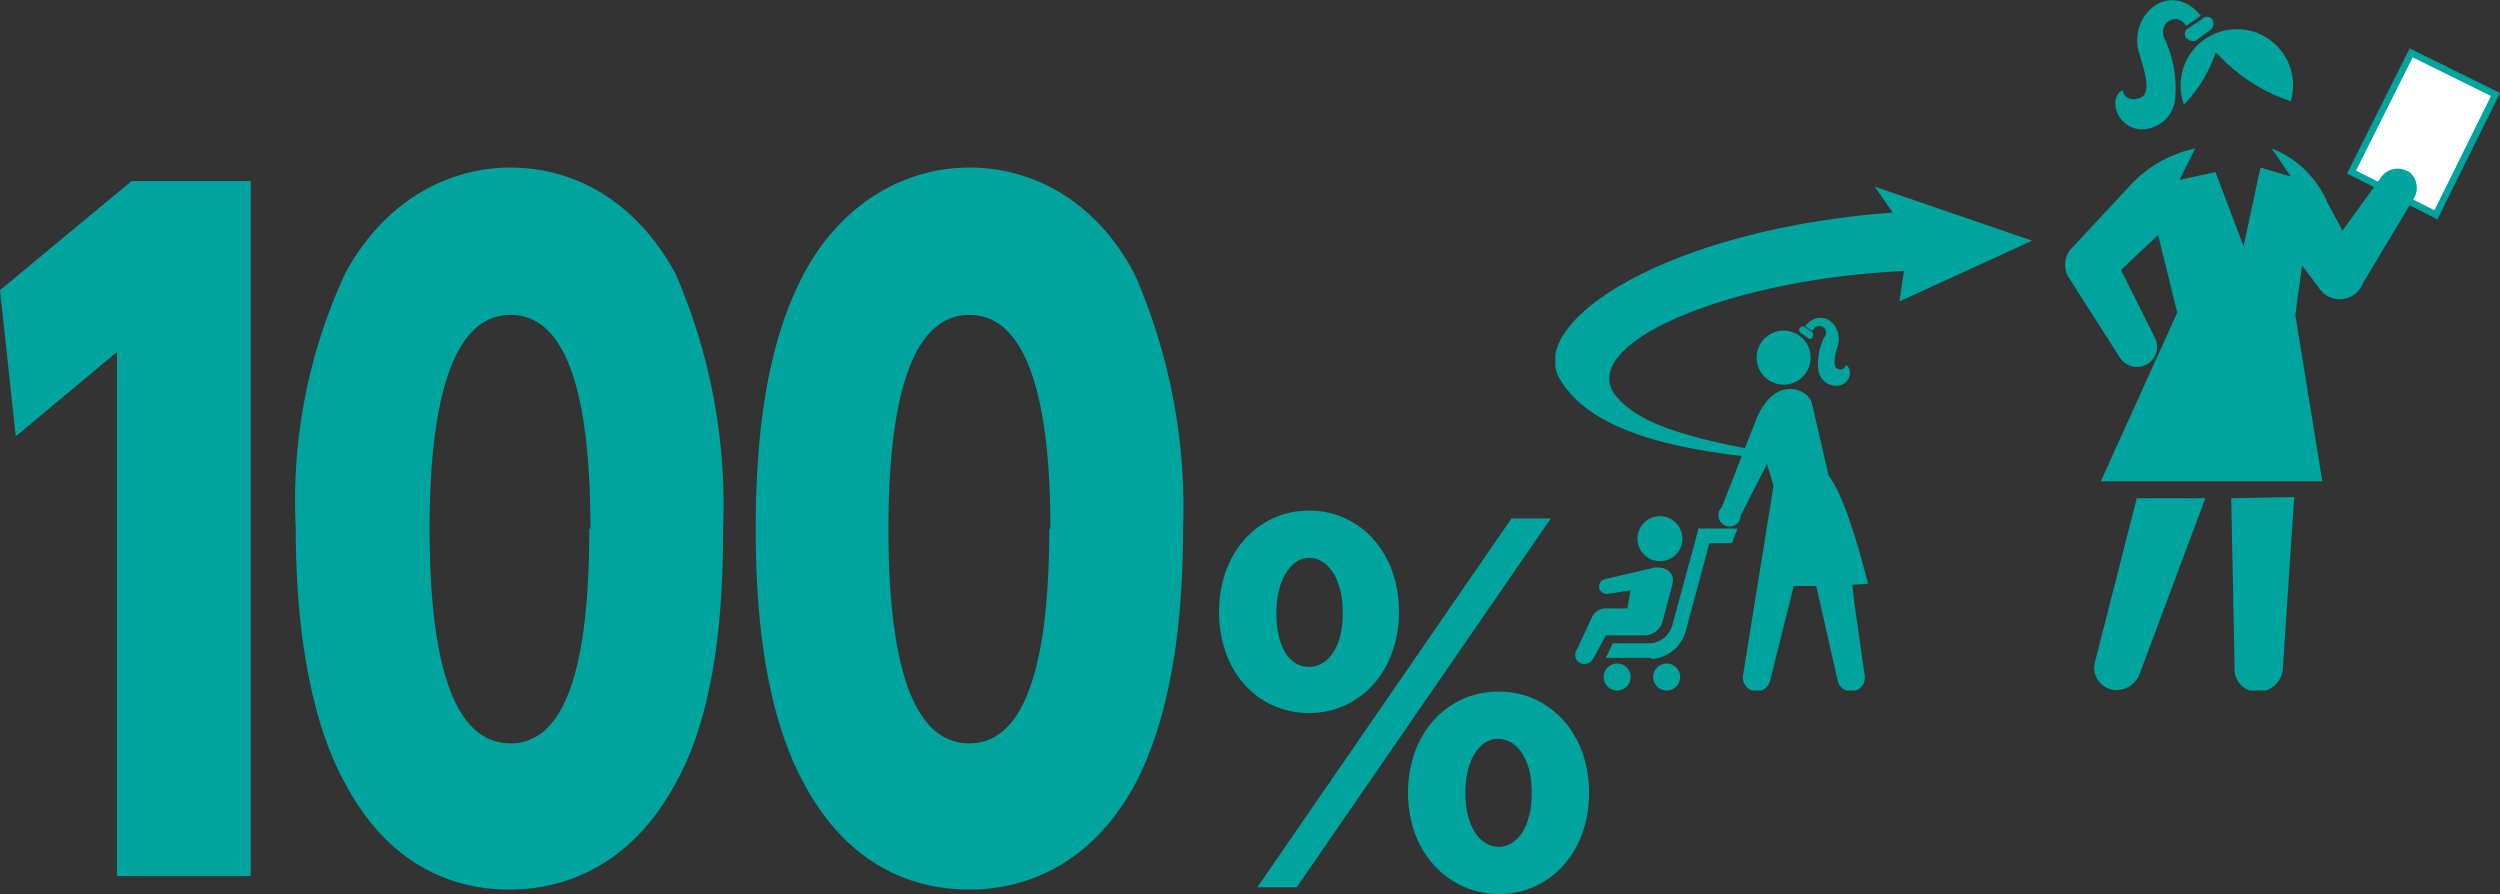
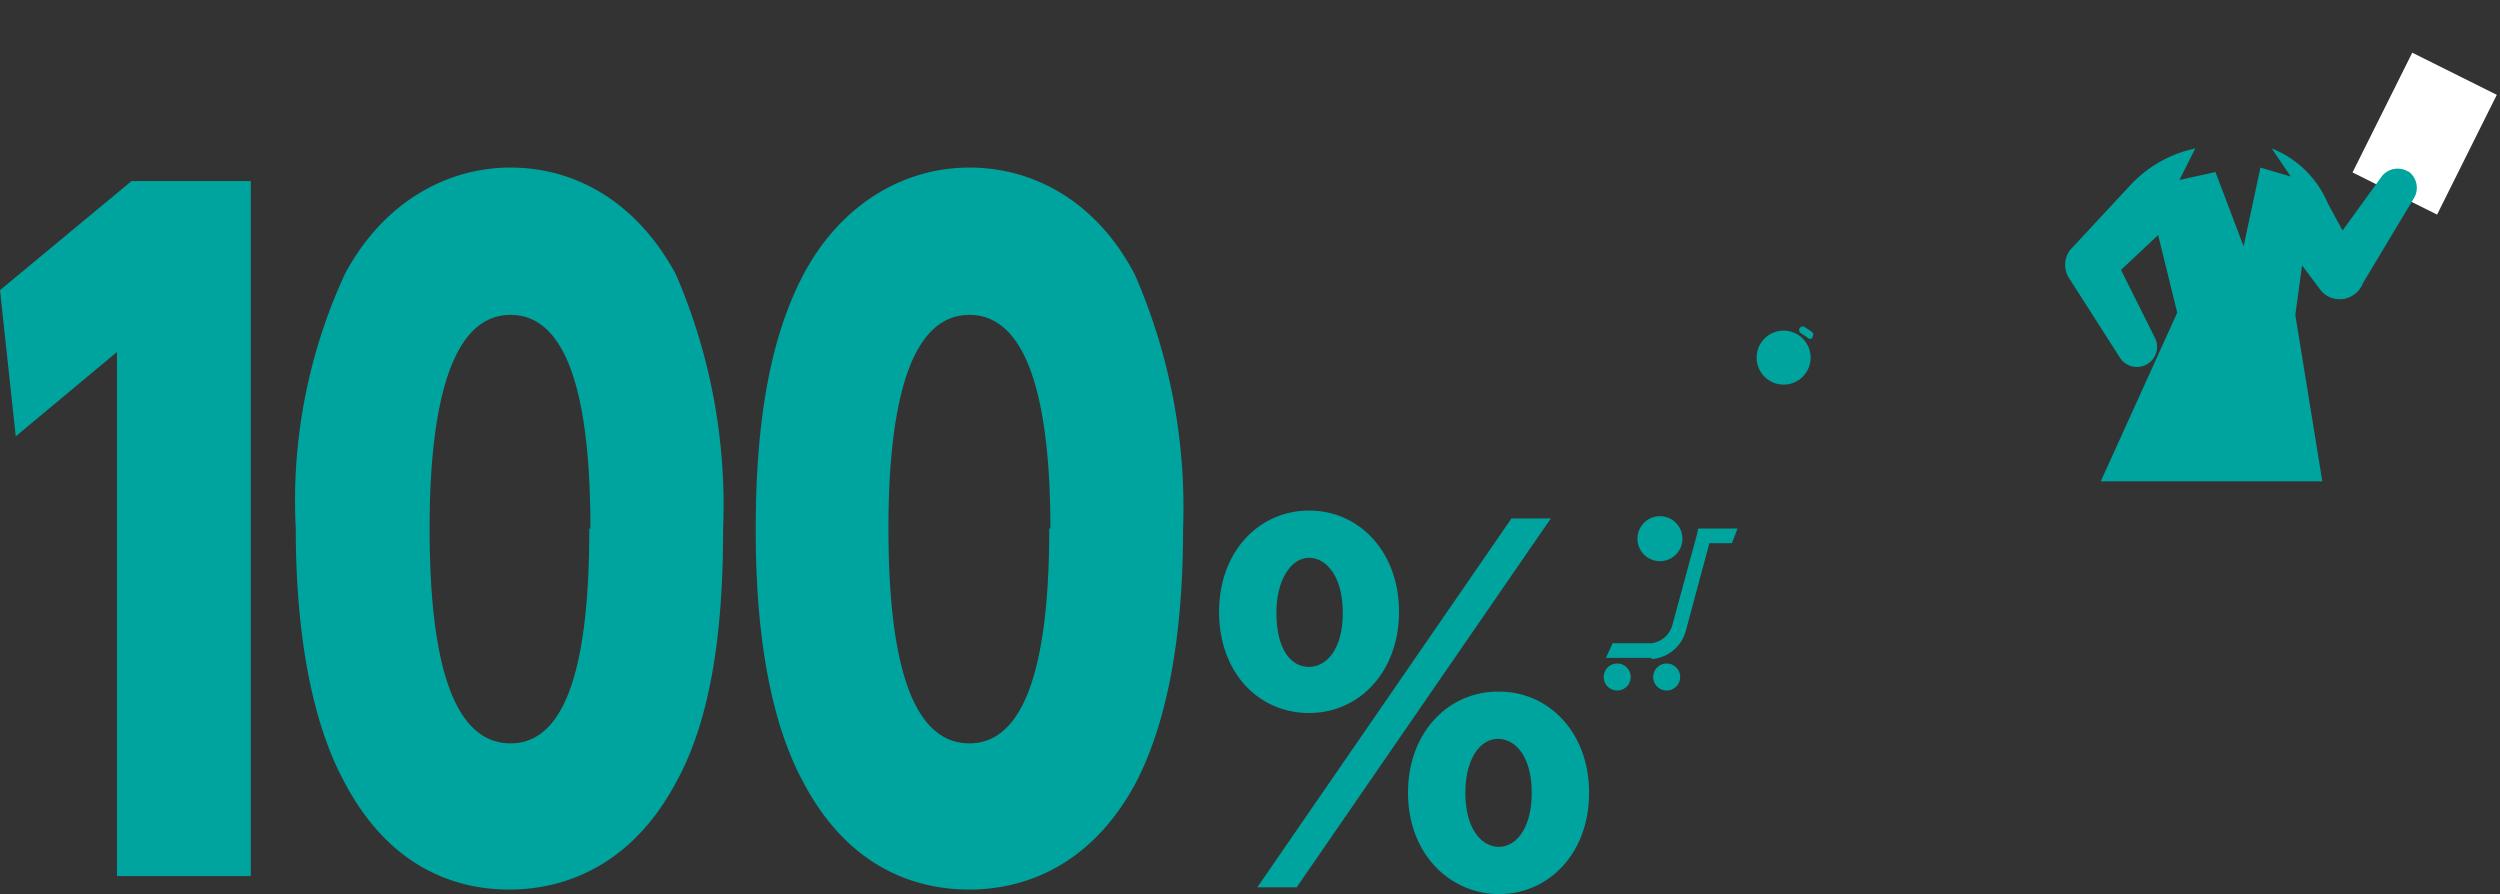
<svg xmlns="http://www.w3.org/2000/svg" viewBox="0 0 222.3 79.5">
  <rect x="0" y="0" width="222.3" height="79.5" fill="#333333" stroke="none" />
  <defs>
    <clipPath id="clip-path" transform="translate(0 -12.7)">
-       <path class="cls-1" d="M138.3 12.7h84v61.4h-84z" />
-     </clipPath>
+       </clipPath>
    <clipPath id="clip-path-2" transform="translate(0 -12.7)">
      <path class="cls-1" d="M120.9 0h126.6v77.6H120.9z" />
    </clipPath>
    <style>.cls-1{fill:none}.cls-2{fill:#00a49e}.cls-4{clip-path:url(#clip-path)}.cls-6{clip-path:url(#clip-path-2)}</style>
  </defs>
  <g id="レイヤー_2" data-name="レイヤー 2">
    <g id="レイヤー_1-2" data-name="レイヤー 1">
      <path class="cls-2" d="M11.7 28.8h10.6v61.8H10.4V44l-9 7.5-1.4-13zM30.6 82.2c-4-7.4-4.3-18-4.3-22.5A48 48 0 0130.7 37c3.4-6.3 9-9.4 14.7-9.4s11.2 3 14.7 9.5a51.7 51.7 0 014.2 22.6c0 8.9-1 16.8-4.2 22.6-4.4 8.2-11 9.5-14.8 9.5S35 90.6 30.6 82.2zm21.9-22.5c0-10.1-1.5-19-7.1-19s-7.2 9-7.2 19c0 11 1.8 19.1 7.2 19.1 5.6 0 7-9 7-19.1zM71.4 82.2c-4-7.4-4.2-18-4.2-22.5 0-10.9 1.7-17.8 4.3-22.7 3.4-6.3 9-9.4 14.7-9.4s11.3 3 14.7 9.5a51.7 51.7 0 014.3 22.6c0 8.9-1.2 16.8-4.2 22.6-4.4 8.2-11 9.5-14.8 9.5s-10.4-1.2-14.8-9.6zm22-22.5c0-10.1-1.6-19-7.2-19s-7.2 8.9-7.2 19c0 11 1.8 19.1 7.2 19.1 5.6 0 7.1-9 7.1-19.1zM116.4 58.1c4.5 0 8 3.7 8 9s-3.5 9-8 9-8-3.6-8-9 3.6-9 8-9zm18 .7h3.5l-22.6 32.8h-3.5zm-18 13.2c1.5 0 3-1.5 3-4.8s-1.5-4.9-3-4.9-2.9 1.8-2.9 4.9 1.2 4.8 2.9 4.8zm16.9 2.2c4.4 0 8 3.6 8 9s-3.6 9-8 9-8.1-3.6-8.1-9 3.6-9 8-9zm0 13.8c1.4 0 2.9-1.5 2.9-4.8s-1.5-4.8-3-4.8c-1.6 0-2.9 1.8-2.9 4.8s1.3 4.8 3 4.8z" transform="translate(0 -12.7)" />
      <path transform="rotate(-63.5 205.3 18.2)" fill="#fff" d="M209.6 20.4h11.9v8.4h-11.9z" />
      <g class="cls-4">
        <path stroke="#00a49e" stroke-miterlimit="10" stroke-width=".6" fill="none" d="M209.1 15.3l5.3-10.6 7.5 3.7-5.3 10.7z" />
        <path class="cls-2" d="M166.7 29.3l14 4.8-11.8 5.4.4-2.7c-15.5.7-29 6.4-25.7 11 2 2.5 6 3.8 14 5.2 4 .7 4 .9-.2.5-11.8-1-16.7-3.7-18.7-7.1-3-5.1 9.5-13.3 29.6-14.8zM194.5 16.1a.6.6 0 00.9.1l1.1-.8a.7.7 0 00.2-1 .6.6 0 00-.9 0l-1.2.8a.6.6 0 00-.1 1" transform="translate(0 -12.7)" />
-         <path class="cls-2" d="M194.4 15c-.8-1.3-2.6-.3-1.9 1.2a10.3 10.3 0 01.9 5.4 3 3 0 01-2.9 2.6 2.4 2.4 0 01-2.4-2.1c-.1-1.2.8-1.5.7-1.3s.4 1 1.5.6.3-2.6 0-3.7c-1.3-3.5 2.6-7 5.4-3.6l-1.3.9" transform="translate(0 -12.7)" />
      </g>
      <g class="cls-6">
        <path class="cls-2" d="M161 44.5a2.4 2.4 0 11-2.4-2.4 2.4 2.4 0 012.4 2.4M149.6 60.7a2 2 0 11-2-2.1 2 2 0 012 2M145 72.9a1.2 1.2 0 11-1.2-1.2 1.2 1.2 0 011.2 1.2M149.4 72.9a1.2 1.2 0 11-1.2-1.2 1.2 1.2 0 011.2 1.2M146.8 71.2h-4l.6-1.3h3.4a2.2 2.2 0 001.9-1.6l2.2-8.1.1-.5h3.5L154 61H152l-2.1 7.8a3.4 3.4 0 01-3 2.5" transform="translate(0 -12.7)" />
      </g>
      <g class="cls-4">
-         <path class="cls-2" d="M147 63.2l-4.3 1a.7.7 0 00-.5.8.7.7 0 00.8.5l2-.3-.3 1.6H143a1.4 1.4 0 00-1.5.9l-1.3 2.8a.8.8 0 00.4 1.2.9.9 0 001.1-.5l1.1-2h3.3a1.7 1.7 0 001.7-1.1l.9-3.4c.3-1.2-.7-1.7-1.8-1.5M164.9 66.4l-.2-1.7 1.4-.1s-1.8-7.5-3.5-9.6l-1.5-6.5c-.4-1.3-3.3-2.4-4.9 1.4l-1.3 3.3-1.8 4.6a1 1 0 101.7.7l2.2-4.3.1-.3.6 2-2.7 16.8a1.2 1.2 0 002.4.5l2.1-8.4h2l.5 2.2 1.4 6.2a1.2 1.2 0 002.4-.5z" transform="translate(0 -12.7)" />
-       </g>
+         </g>
      <g class="cls-6">
        <path class="cls-2" d="M161.2 42.7a.3.3 0 01-.5 0l-.6-.4a.3.3 0 11.4-.5l.6.4a.3.3 0 010 .5" transform="translate(0 -12.7)" />
-         <path class="cls-2" d="M161.2 42.1a.6.6 0 111 .6 5.3 5.3 0 00-.5 3 1.6 1.6 0 001.5 1.3 1.2 1.2 0 001.3-1.1c0-.6-.4-.8-.4-.7s-.2.5-.7.3-.2-1.4 0-2c.6-1.8-1.4-3.6-2.9-1.8l.6.4M197 17.4a12.2 12.2 0 01-2.8 4.6 5 5 0 119.7-1.7 5.1 5.1 0 01-.2 1.4 15.4 15.4 0 01-6.6-4.3" transform="translate(0 -12.7)" />
      </g>
      <g class="cls-4">
        <path class="cls-2" d="M198.4 57l.3 15a2 2 0 002 2.2A2.2 2.2 0 00203 72l1-15.1zM190 57l-3.7 14.5a2 2 0 001.4 2.5 2.2 2.2 0 002.6-1.5l5.8-15.5z" transform="translate(0 -12.7)" />
      </g>
      <g class="cls-6">
        <path class="cls-2" d="M214.2 28a1.8 1.8 0 00-2.5.5l-3.4 4.7-1.3-2.4a9 9 0 00-5-4.9l1.7 2.5-2.7-.8-1.5 7L197 28l-3.2.7 1.4-2.8a11 11 0 00-5.8 3.3l-5.3 5.7a2.2 2.2 0 00-.2 2.4l4.6 7.2a1.8 1.8 0 002.4.6 1.8 1.8 0 00.7-2.4l-3-6 3.3-3.1 1.7 6.9-6.8 15h19.7l-2.4-14.8.6-4.4 1.5 2a2.2 2.2 0 003.9-.4l4.5-7.5a1.8 1.8 0 00-.5-2.5" transform="translate(0 -12.7)" />
      </g>
    </g>
  </g>
</svg>